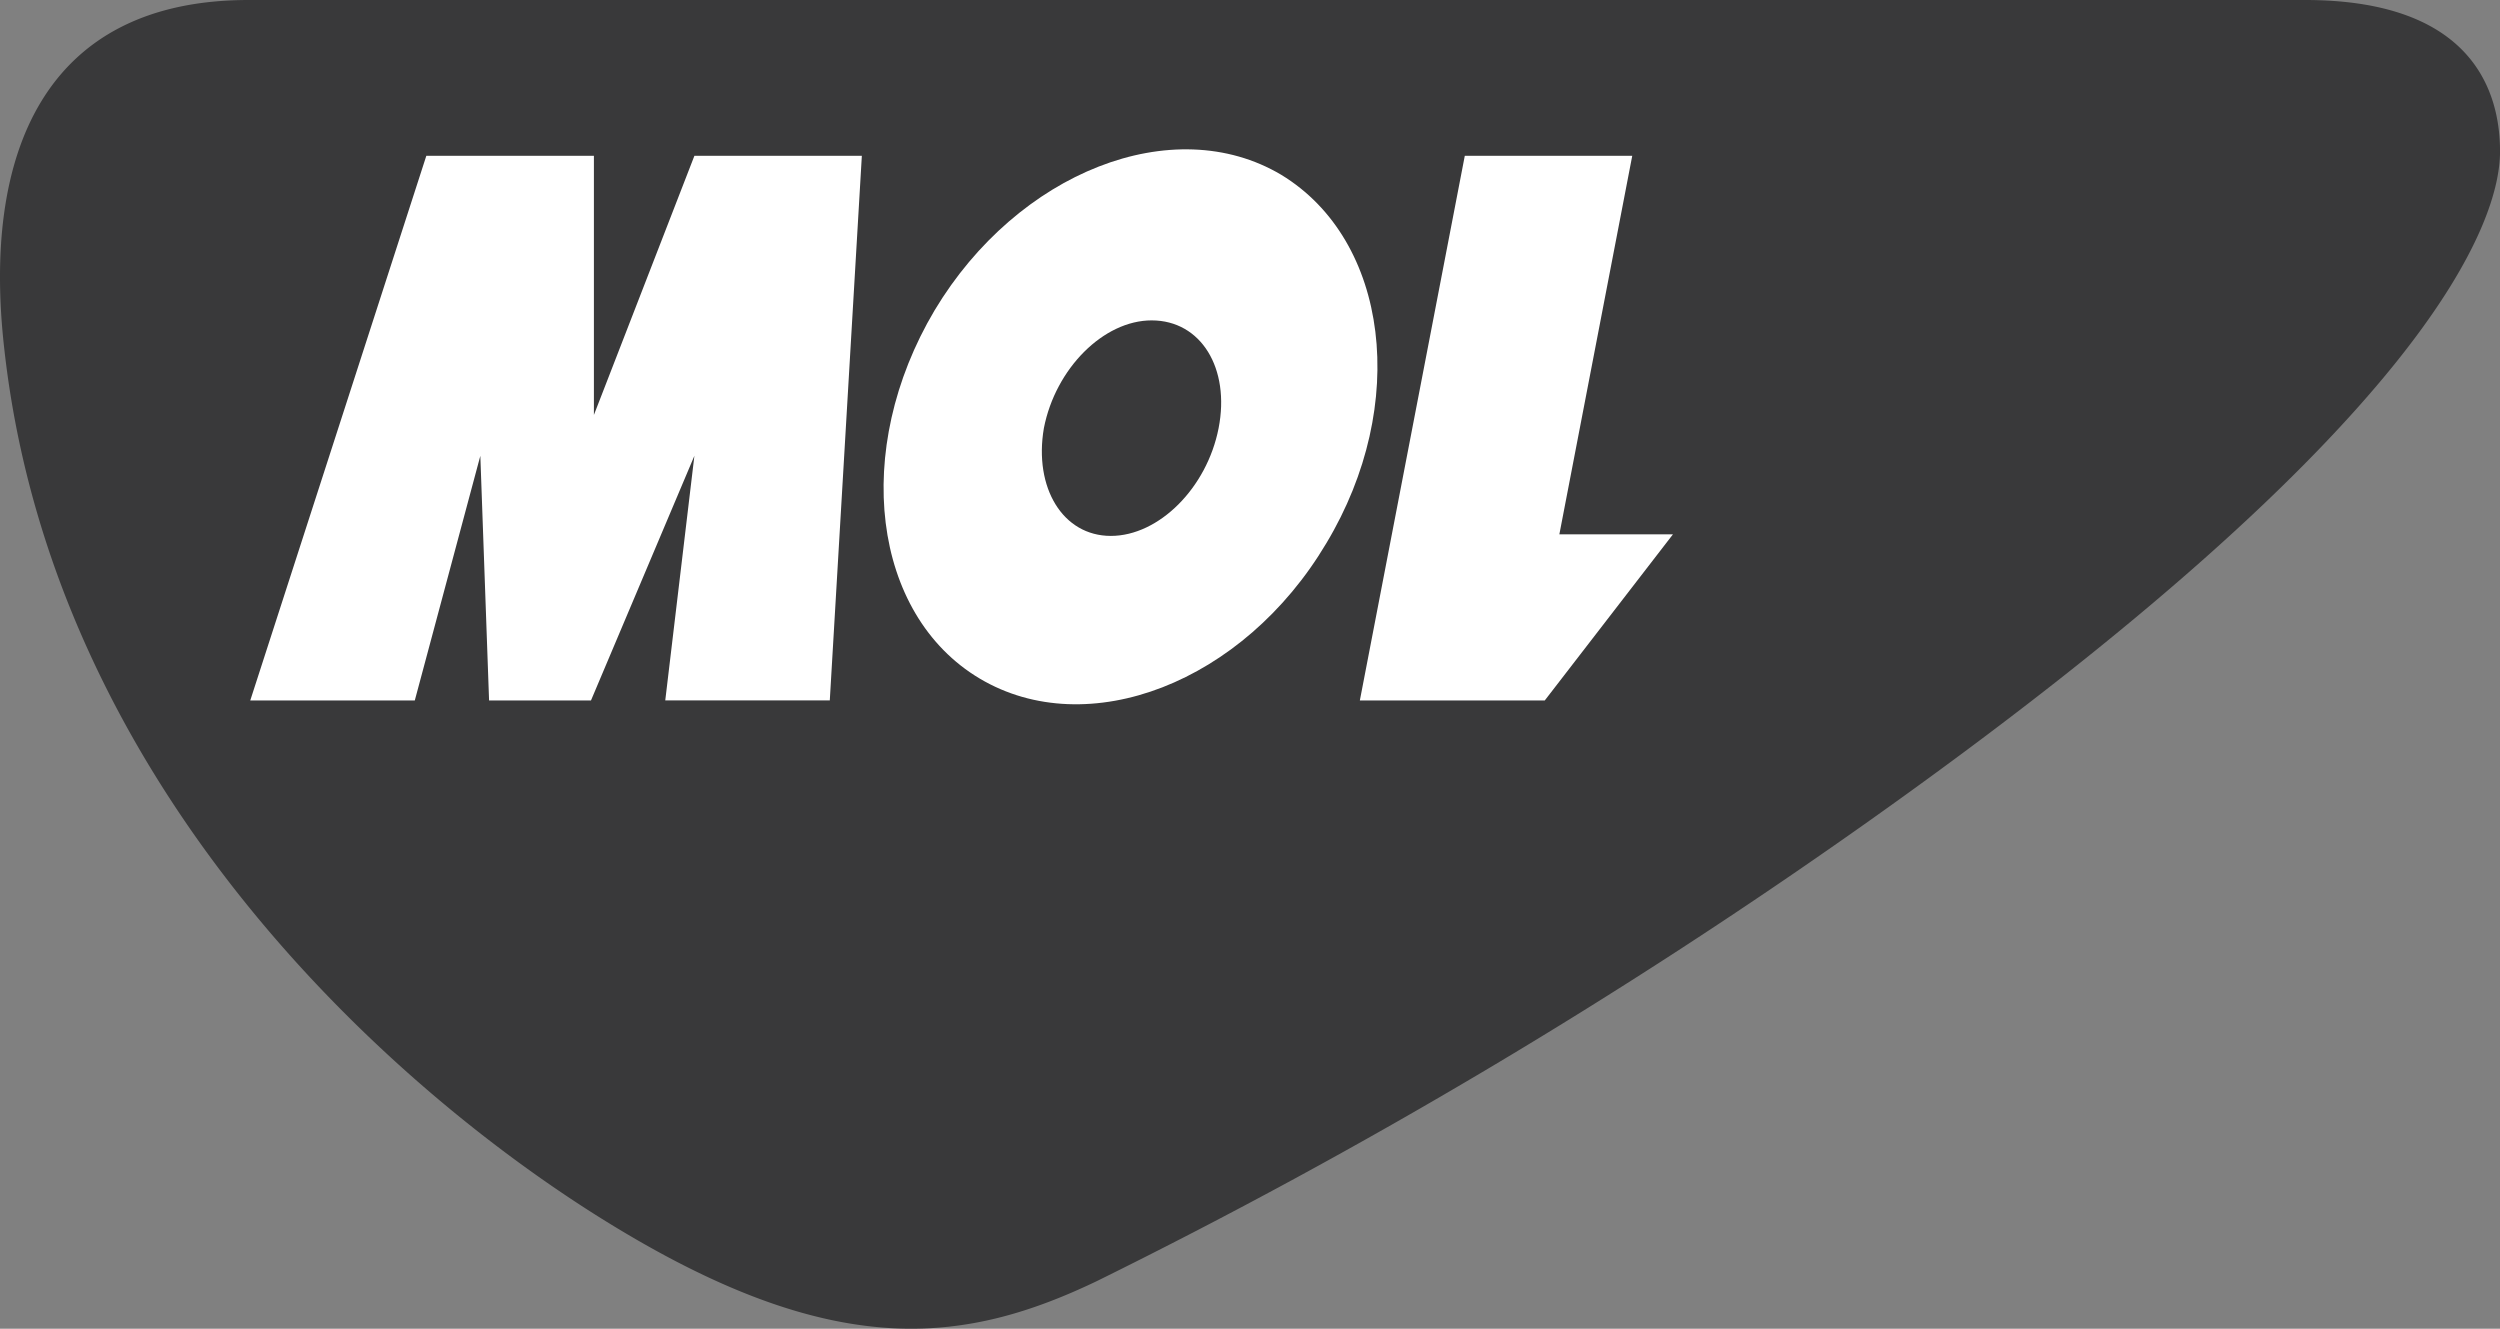
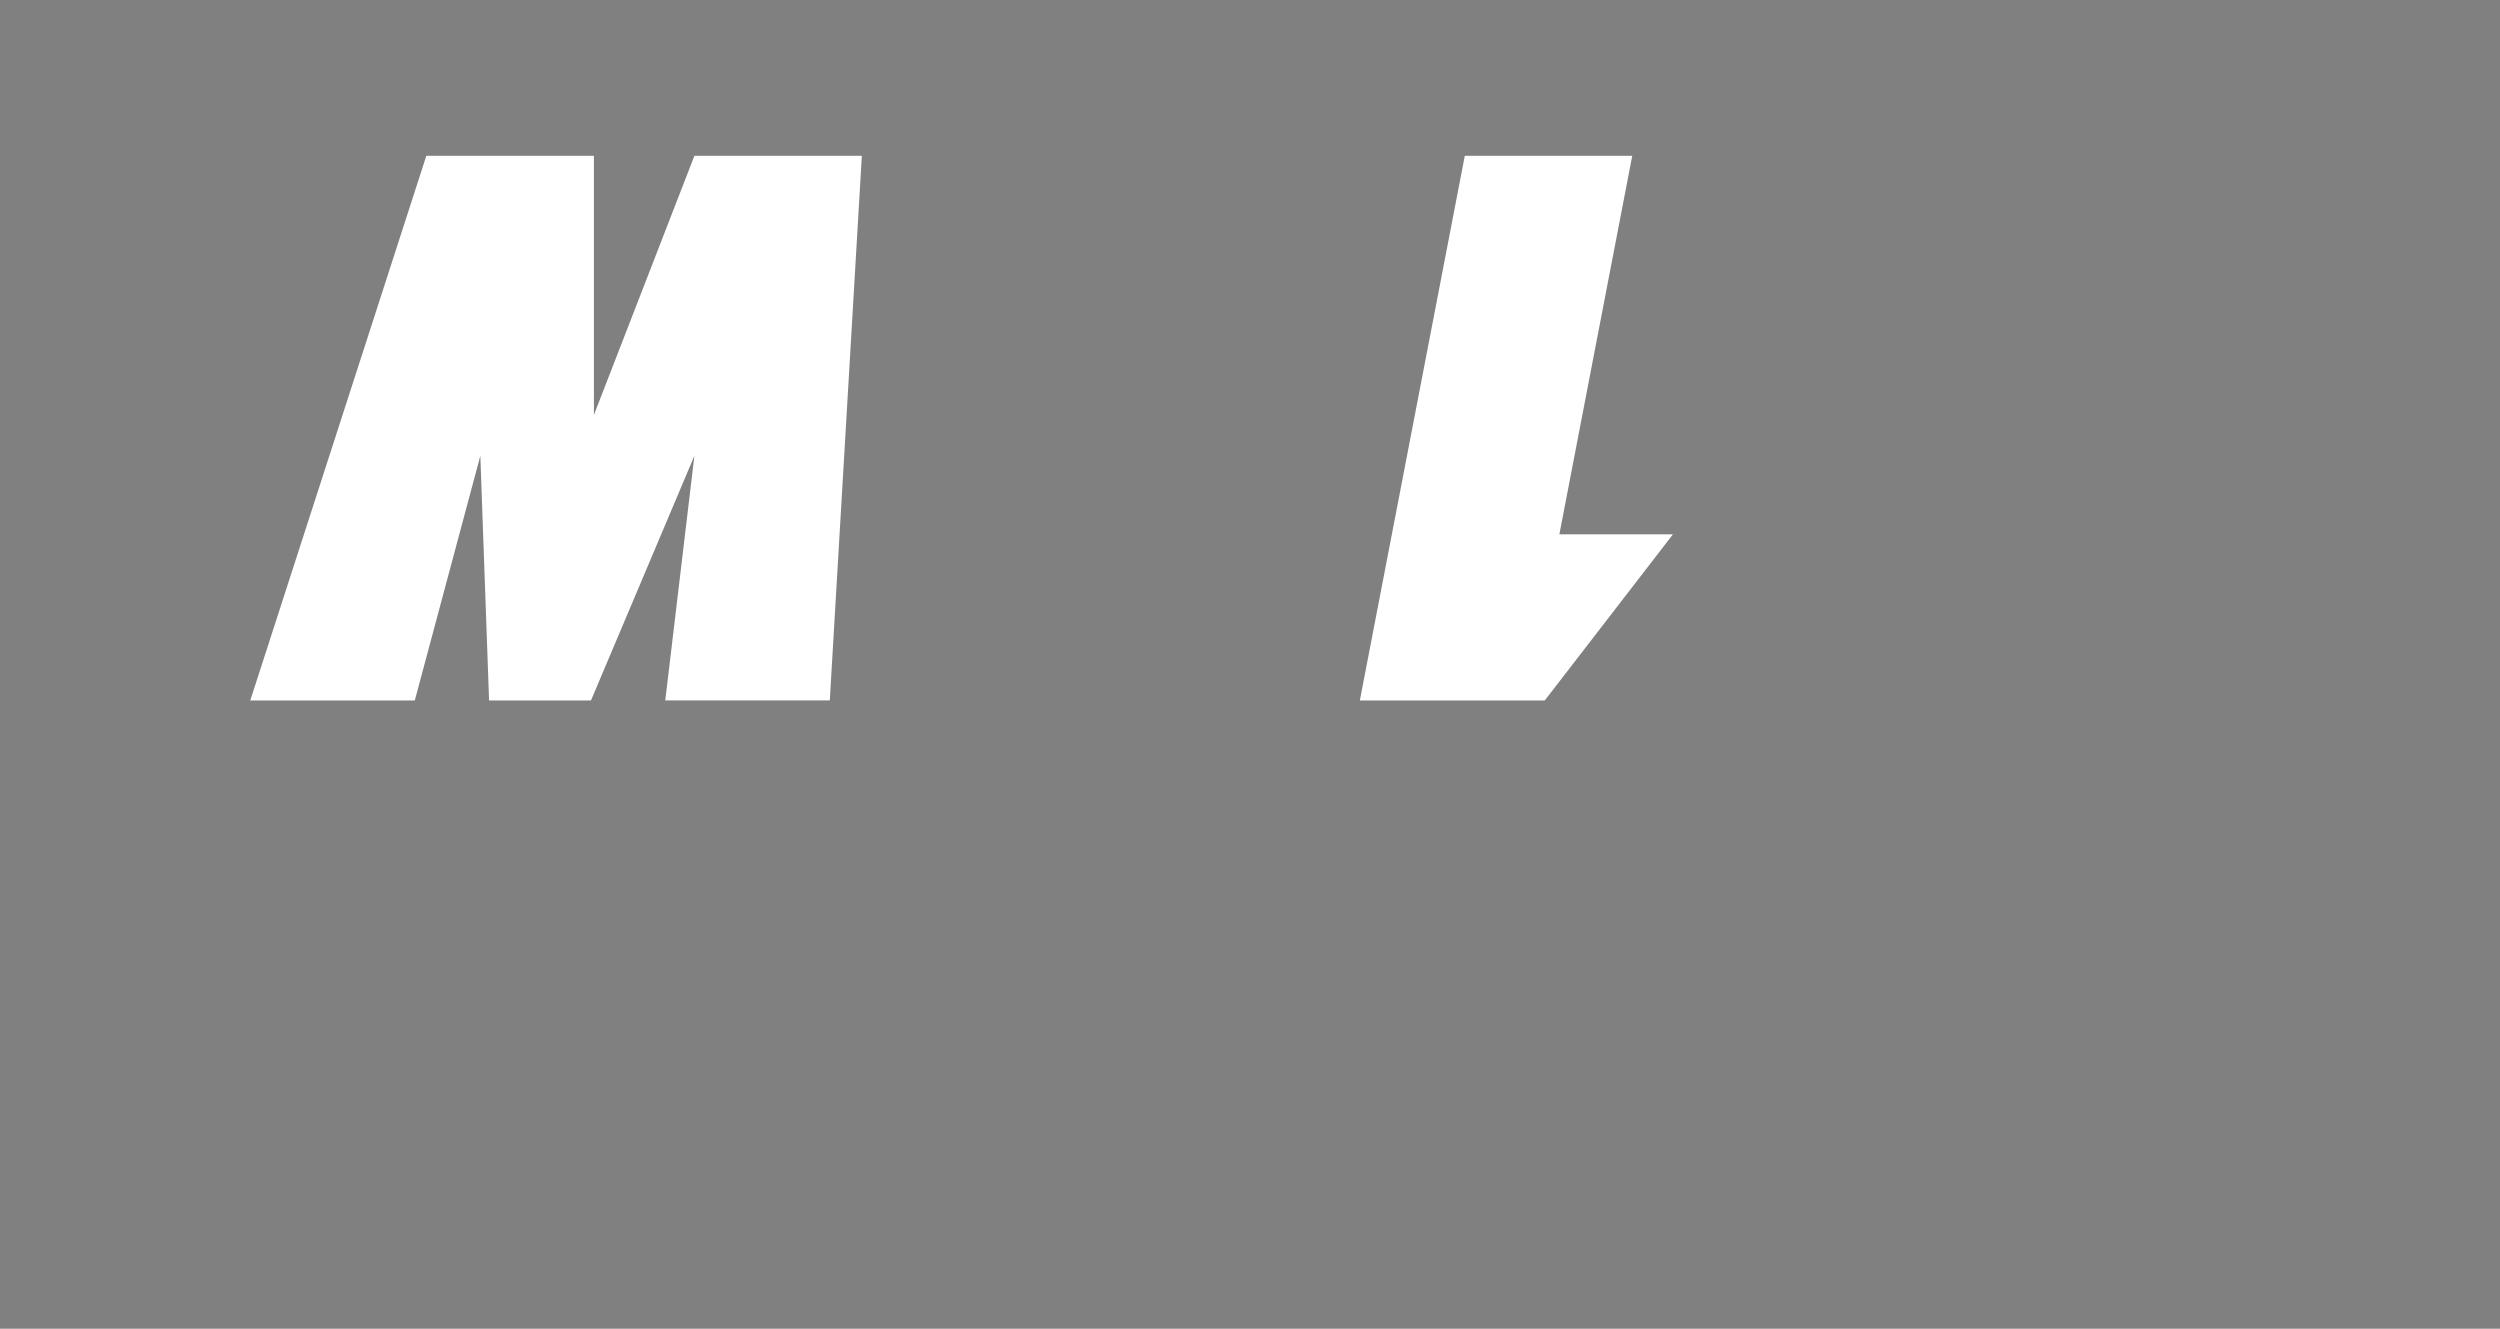
<svg xmlns="http://www.w3.org/2000/svg" width="75.26" height="40" viewBox="0 0 75.26 40">
  <rect x="0" y="0" width="75.26" height="40" fill="#808080" stroke="none" />
  <g id="mol-logo" transform="translate(496.528 -5482.673)">
-     <path id="Path_1728" data-name="Path 1728" d="M27.376,43.66c-6.707-3.9-17.447-13.238-18.937-26.784C7.781,11.047,9.622,6.4,15.8,6.4H77.7c5.129,0,5.874,2.849,5.874,4.559,0,2.016-1.885,8.066-19.2,20.3A171.249,171.249,0,0,1,41.315,44.975c-3.858,1.841-7.627,2.367-13.94-1.315" transform="translate(-504.841 5476.273)" fill="#39393a" />
    <path id="Path_1725" data-name="Path 1725" d="M43.911,17.1H38.87l-3.025,7.8V17.1H30.8L25.5,33.495h4.953l1.973-7.364.263,7.364h3.068L38.87,26.13l-.877,7.364h4.953Z" transform="translate(-514.494 5470.264)" fill="#fff" />
-     <path id="Path_1726" data-name="Path 1726" d="M79.078,25.046c-.351,1.8-1.8,3.244-3.244,3.244s-2.323-1.447-2.016-3.244c.351-1.8,1.8-3.244,3.244-3.244,1.49,0,2.367,1.447,2.016,3.244m1.885-7.627c-3.244-1.929-7.934-.088-10.433,4.077-2.5,4.208-1.885,9.162,1.359,11.09s7.934.132,10.433-4.077c2.5-4.164,1.885-9.118-1.359-11.09" transform="translate(-538.921 5470.516)" fill="#fff" />
    <path id="Path_1727" data-name="Path 1727" d="M101.7,33.495h5.567l3.858-5h-3.419L109.9,17.1h-5.041Z" transform="translate(-557.291 5470.264)" fill="#fff" />
  </g>
</svg>